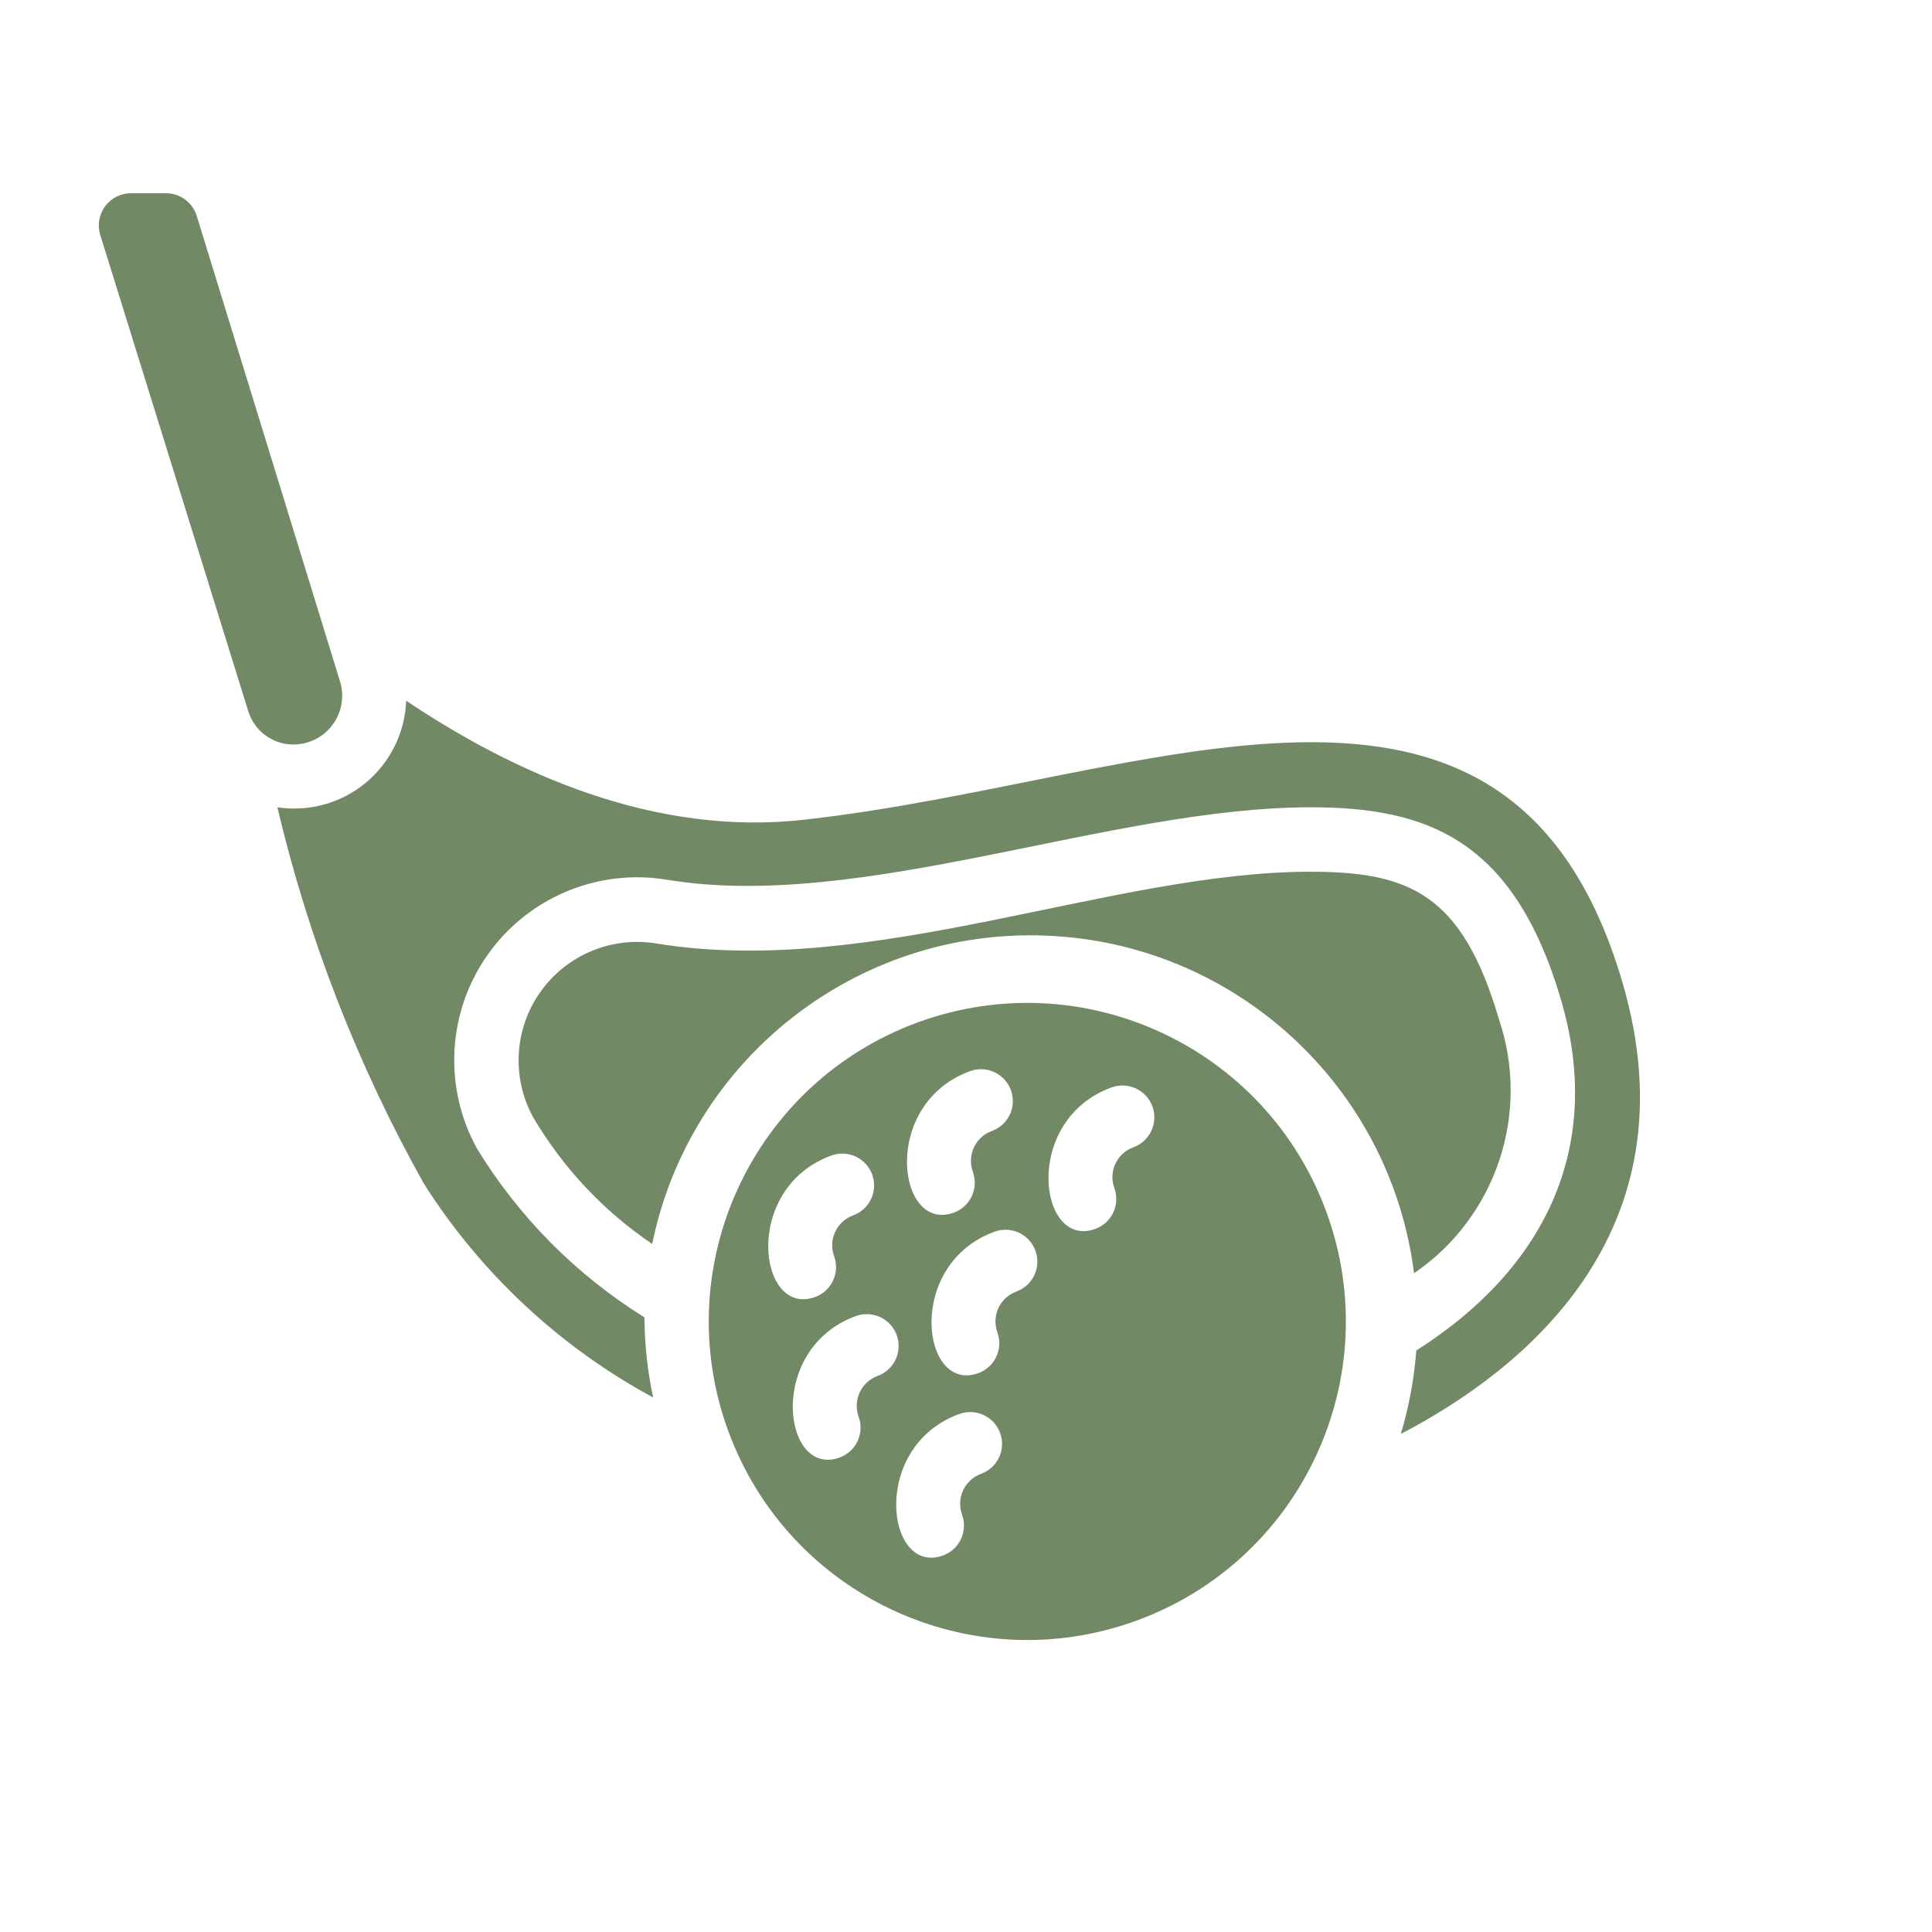
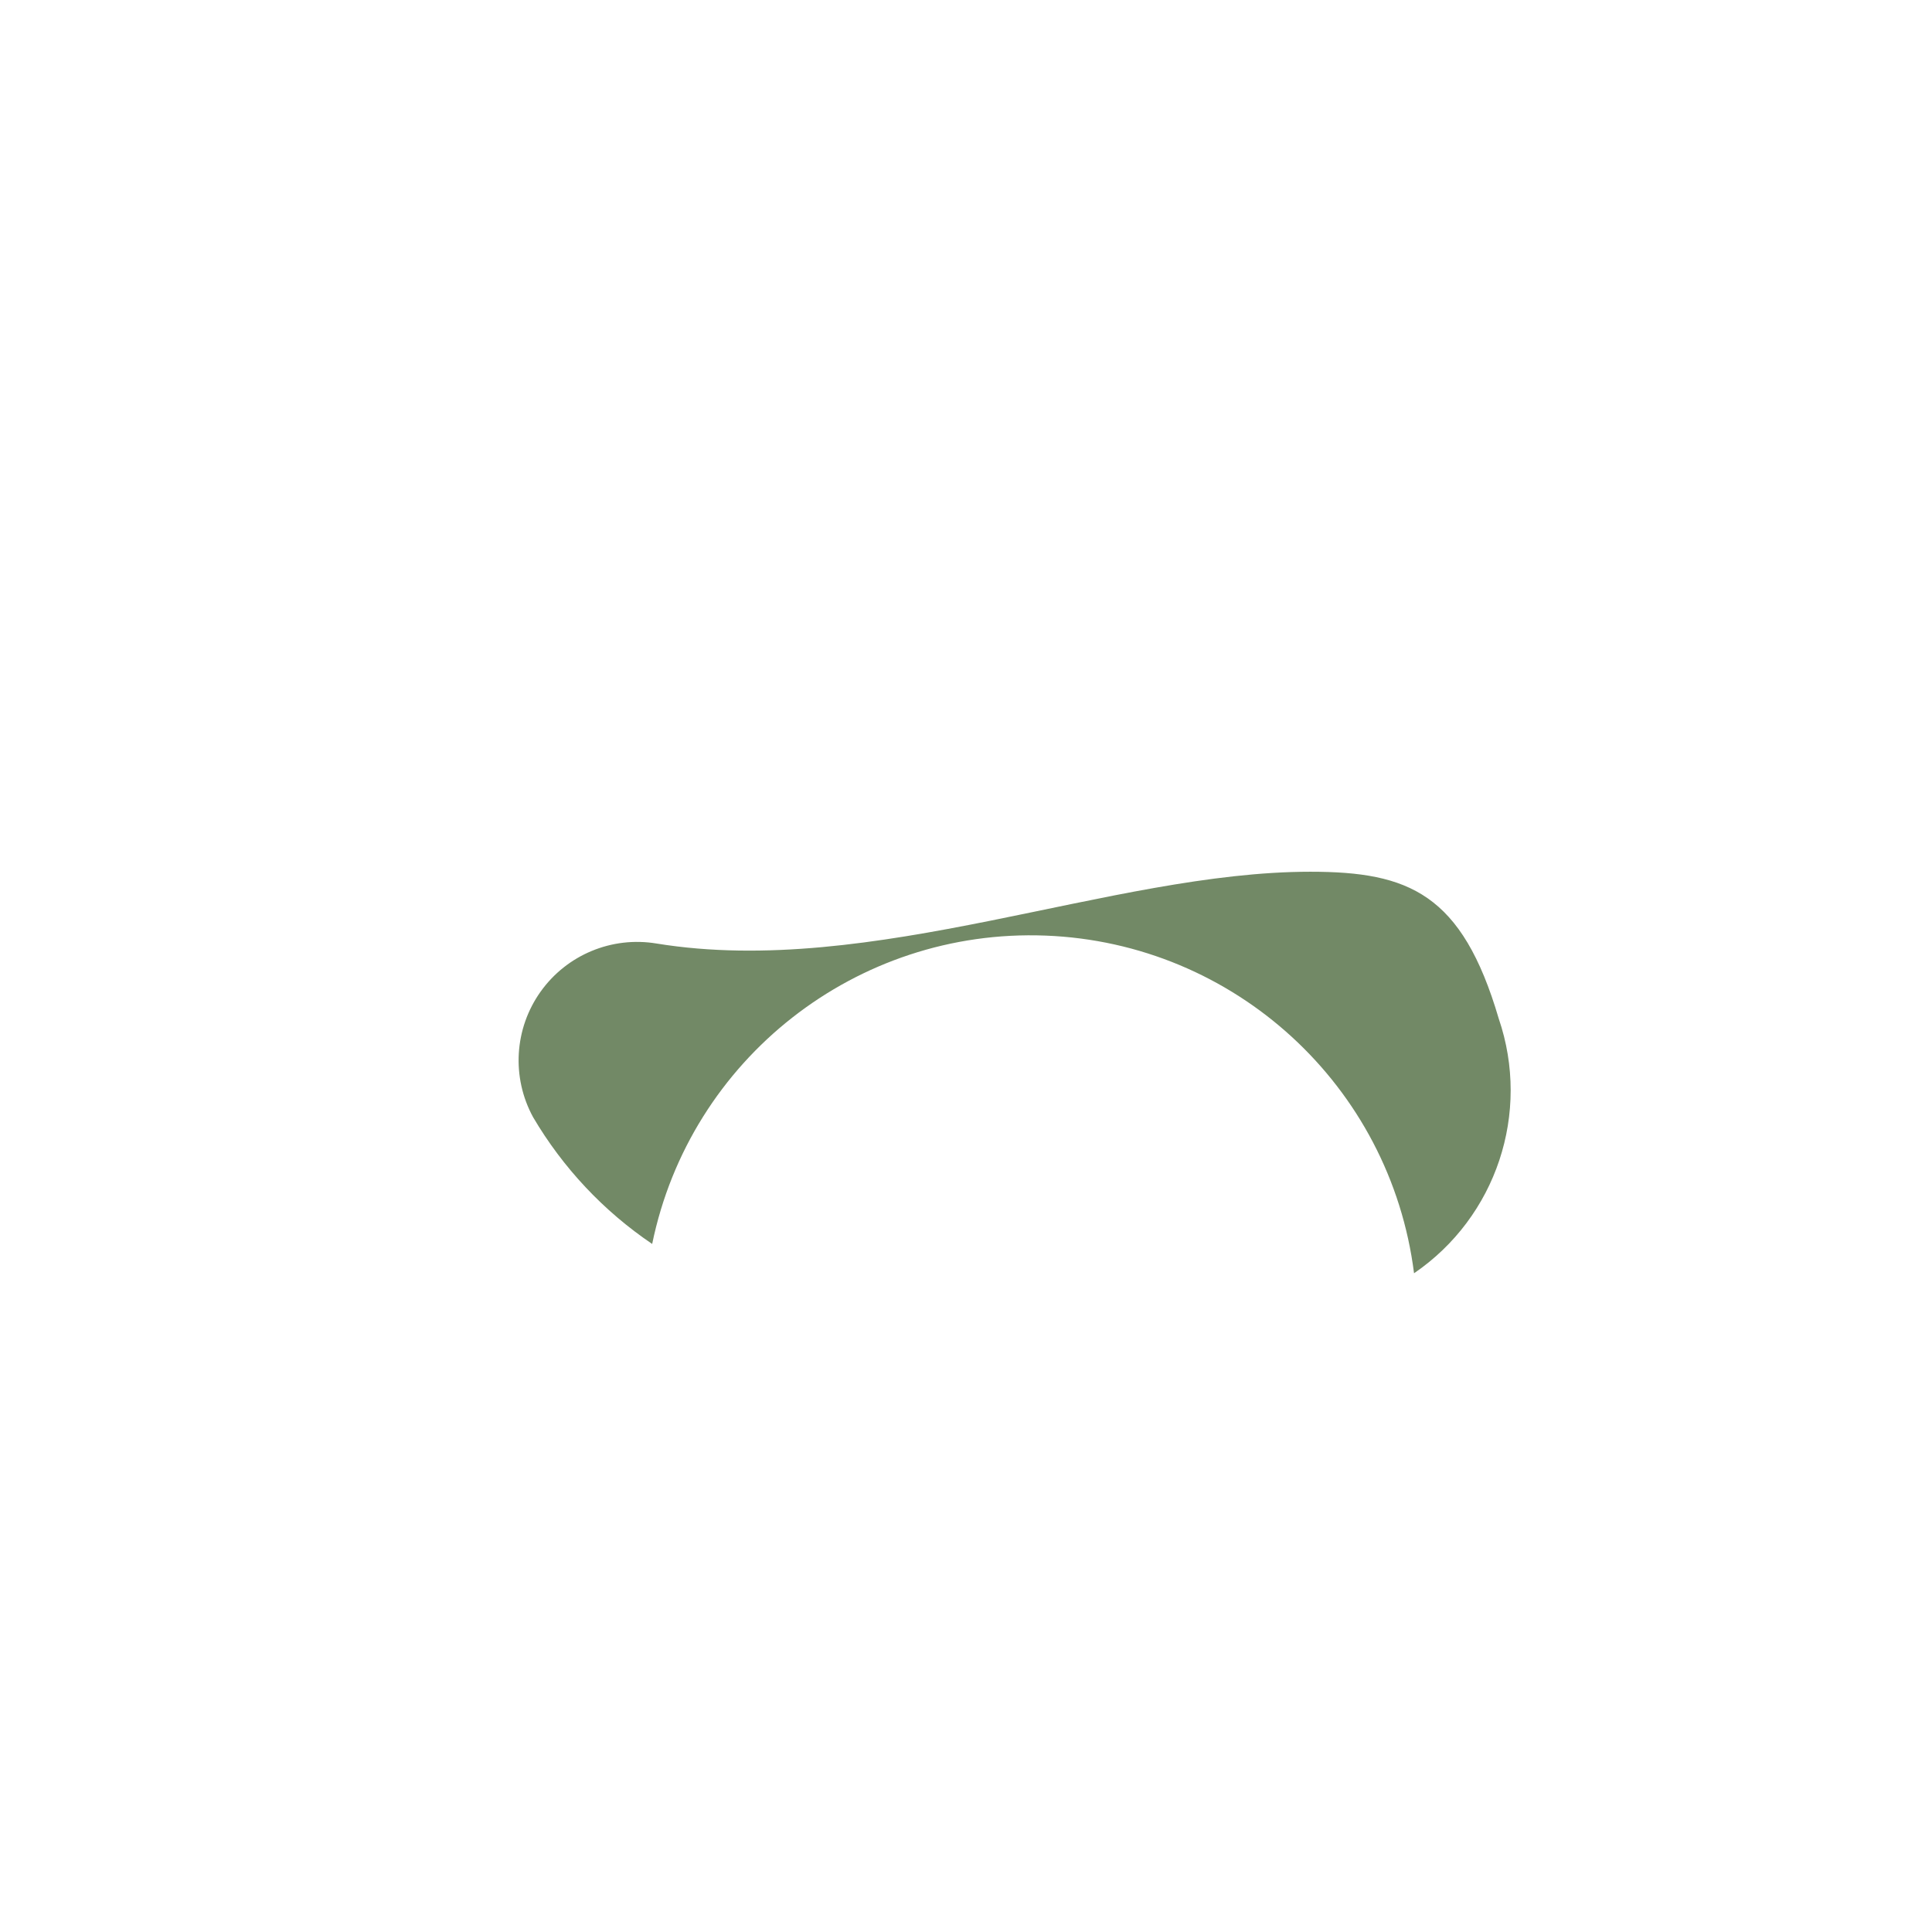
<svg xmlns="http://www.w3.org/2000/svg" width="53" height="53" viewBox="0 0 53 53" fill="none">
  <path d="M41.114 27.942C40.107 24.515 38.649 23.914 35.946 23.914C30.487 23.914 23.942 26.847 18.015 25.884C16.788 25.678 15.552 26.191 14.83 27.204C14.108 28.217 14.028 29.553 14.623 30.645C15.44 32.034 16.556 33.223 17.891 34.125C18.934 29.046 23.5 25.466 28.682 25.666C33.864 25.865 38.141 29.784 38.791 34.929C41.048 33.388 41.999 30.529 41.114 27.942V27.942Z" fill="#728966" />
-   <path d="M44.506 26.943C41.406 16.387 31.503 21.44 22.096 22.482C17.971 22.968 14.093 21.201 11.143 19.223C11.11 20.098 10.705 20.917 10.031 21.476C9.356 22.034 8.475 22.278 7.609 22.146C8.462 25.759 9.815 29.234 11.629 32.473C13.191 34.932 15.356 36.951 17.918 38.338C17.763 37.615 17.683 36.878 17.679 36.139C15.808 34.975 14.235 33.39 13.086 31.51C12.156 29.826 12.27 27.759 13.38 26.189C14.49 24.618 16.4 23.82 18.298 24.134C23.651 25.017 30.435 22.146 35.964 22.146C39.153 22.146 41.538 23.03 42.828 27.447C43.959 31.307 42.545 34.699 38.853 37.048C38.794 37.824 38.652 38.591 38.429 39.336C41.706 37.631 46.538 33.859 44.506 26.943V26.943Z" fill="#728966" />
-   <path d="M8.447 20.362C9.148 20.146 9.542 19.404 9.33 18.702L5.399 5.929C5.283 5.543 4.919 5.284 4.516 5.302H3.632C3.346 5.289 3.072 5.416 2.896 5.643C2.721 5.869 2.666 6.167 2.749 6.441L6.804 19.488C6.901 19.825 7.131 20.107 7.441 20.272C7.75 20.437 8.113 20.469 8.447 20.362V20.362Z" fill="#728966" />
-   <path d="M19.972 39.239C21.623 43.773 26.636 46.111 31.17 44.461C35.704 42.81 38.042 37.797 36.392 33.263C34.741 28.729 29.728 26.391 25.194 28.041C20.66 29.692 18.322 34.705 19.972 39.239ZM23.033 39.984C21.473 40.552 21.017 36.999 23.48 36.103C23.933 35.938 24.434 36.172 24.599 36.625C24.764 37.078 24.531 37.58 24.077 37.745C23.624 37.91 23.39 38.411 23.555 38.865C23.72 39.318 23.486 39.819 23.033 39.984ZM26.914 40.431C26.461 40.596 26.227 41.097 26.392 41.551C26.557 42.004 26.323 42.506 25.87 42.671C24.31 43.238 23.854 39.686 26.317 38.789C26.77 38.624 27.271 38.858 27.436 39.311C27.602 39.765 27.368 40.266 26.914 40.431ZM30.494 29.831C30.947 29.666 31.449 29.9 31.614 30.353C31.779 30.807 31.545 31.308 31.092 31.473C30.638 31.638 30.404 32.139 30.57 32.593C30.735 33.046 30.501 33.547 30.047 33.712C28.488 34.28 28.031 30.727 30.494 29.831ZM26.613 29.384C27.066 29.219 27.567 29.453 27.732 29.907C27.897 30.36 27.664 30.861 27.21 31.026C26.757 31.191 26.523 31.693 26.688 32.146C26.853 32.599 26.619 33.101 26.166 33.266C24.606 33.834 24.15 30.281 26.613 29.384ZM27.286 33.788C27.739 33.623 28.24 33.857 28.405 34.31C28.57 34.764 28.337 35.265 27.883 35.43C27.43 35.595 27.196 36.096 27.361 36.55C27.526 37.003 27.292 37.504 26.839 37.669C25.279 38.237 24.823 34.684 27.286 33.788ZM22.807 31.699C23.26 31.534 23.761 31.768 23.926 32.221C24.091 32.675 23.858 33.176 23.404 33.341C22.951 33.506 22.717 34.008 22.882 34.461C23.047 34.914 22.813 35.416 22.36 35.581C20.8 36.148 20.344 32.596 22.807 31.699Z" fill="#728966" />
</svg>